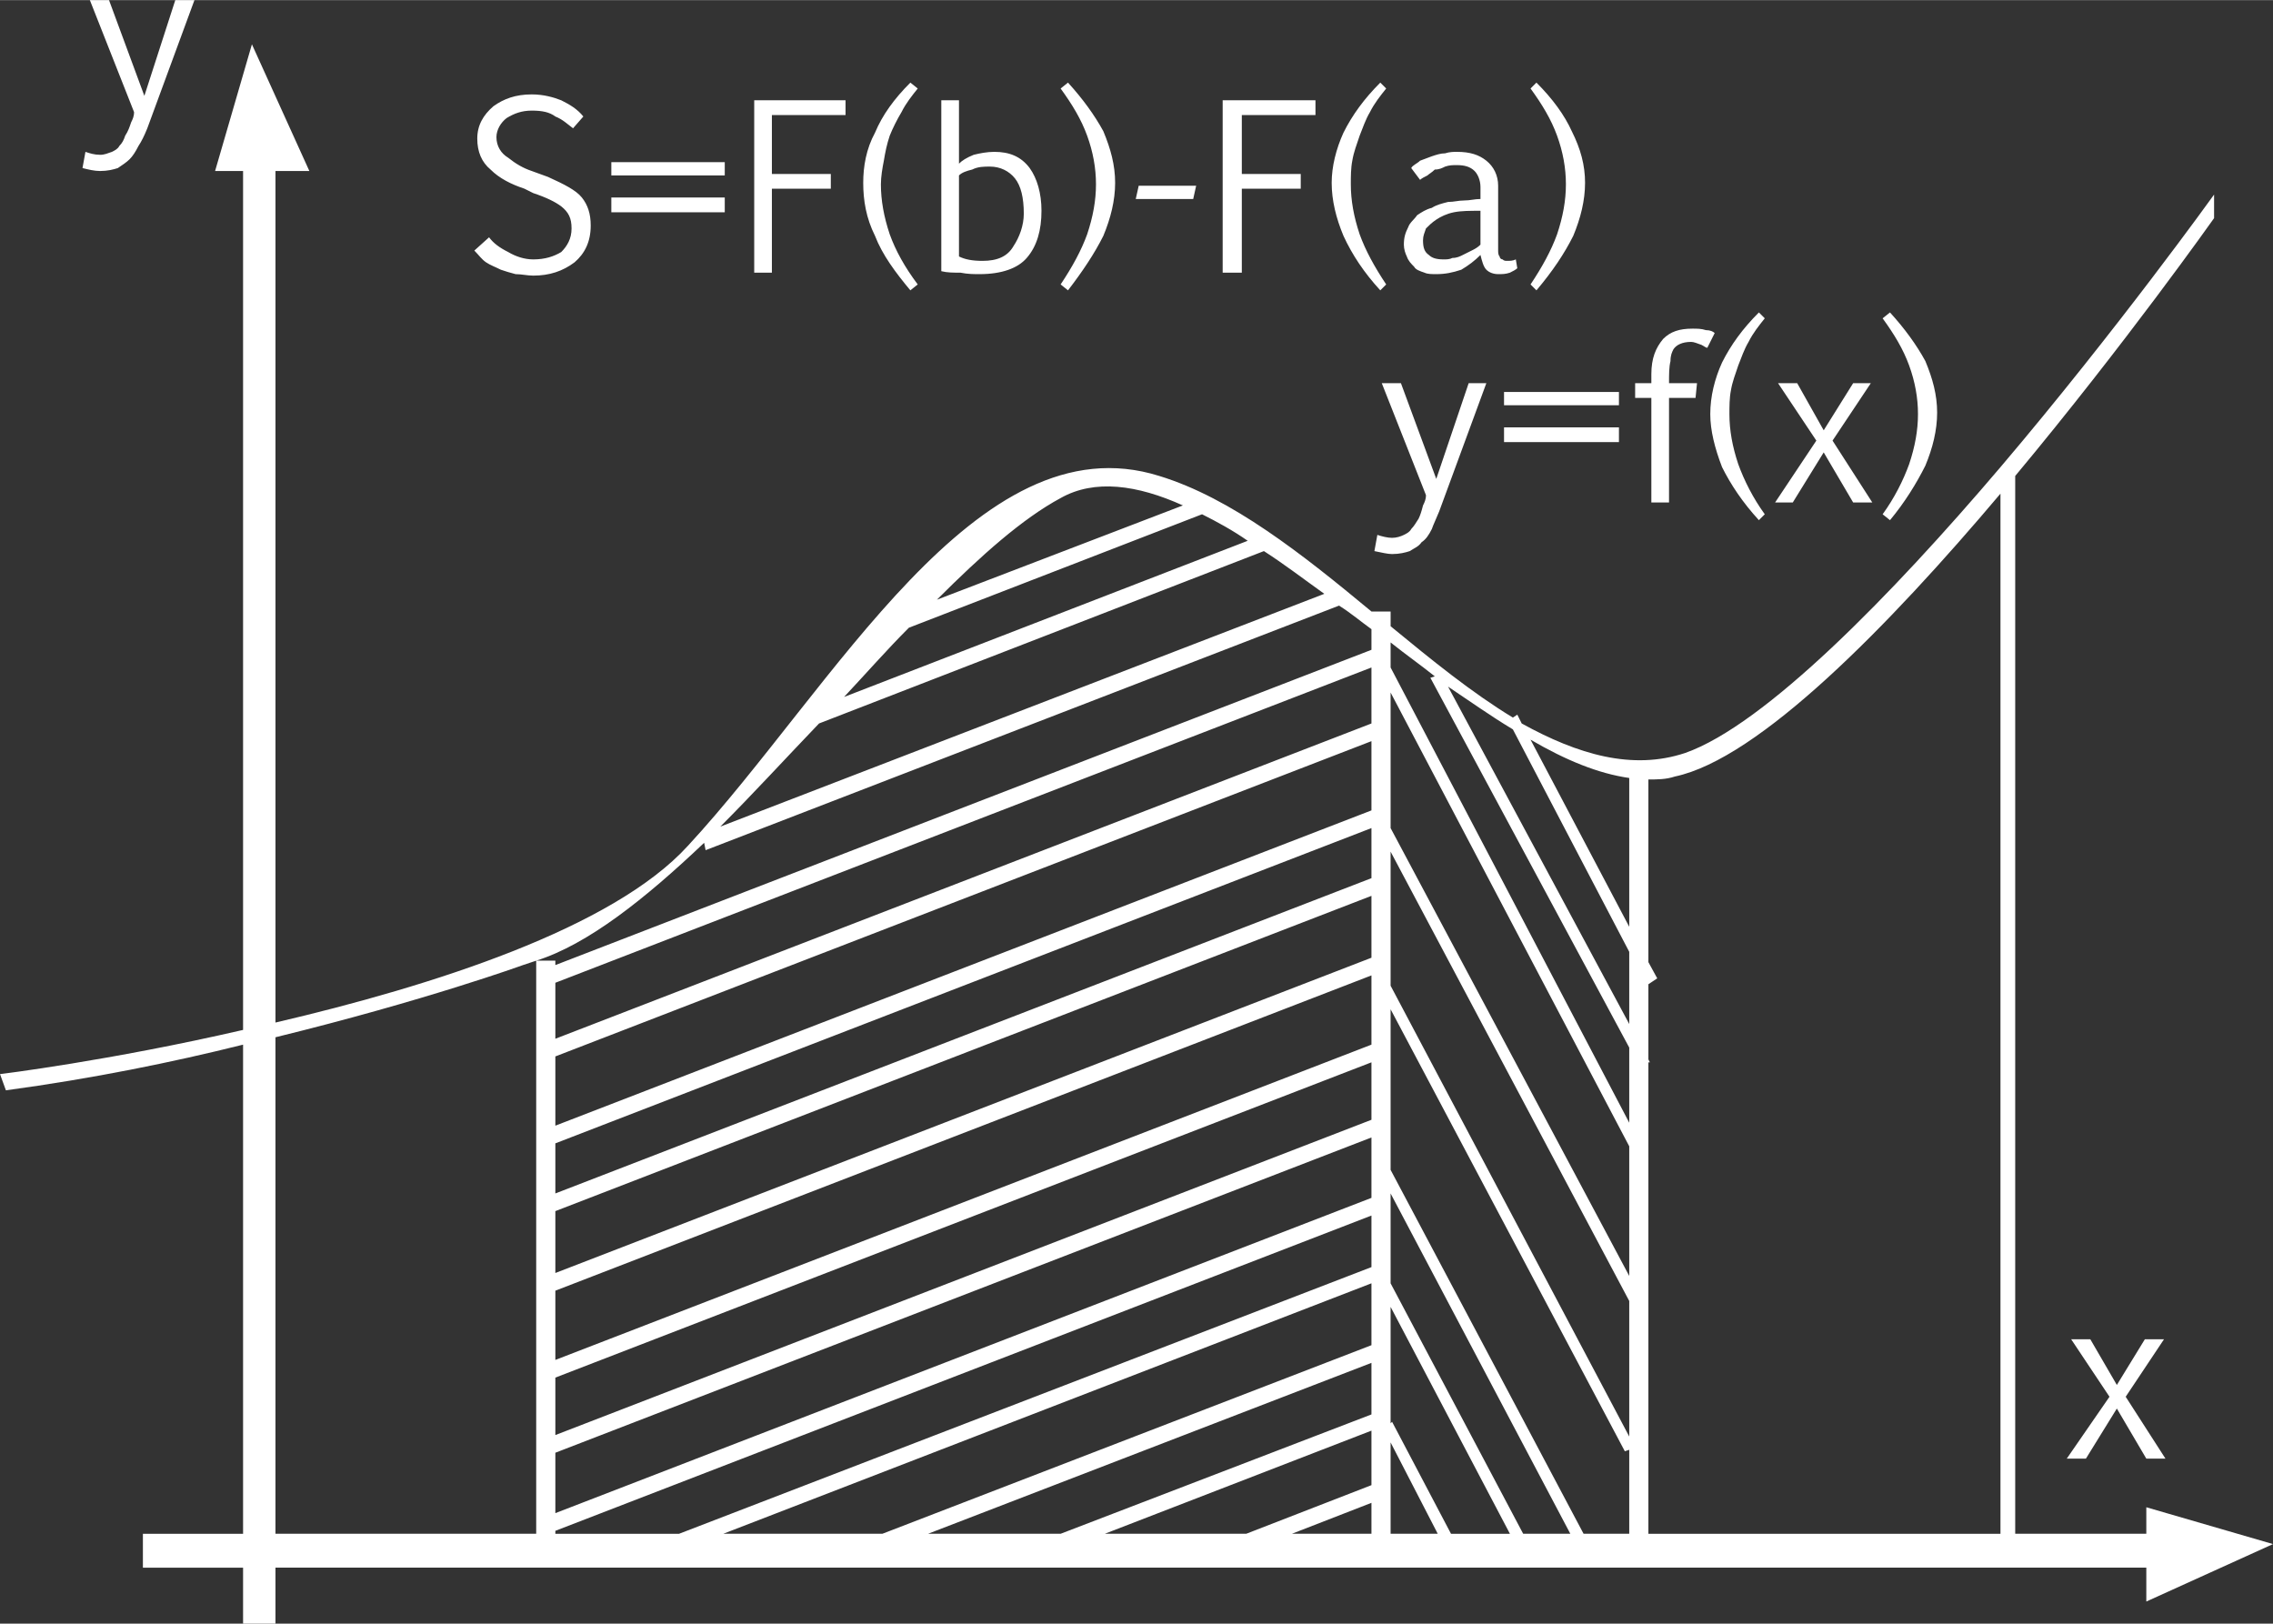
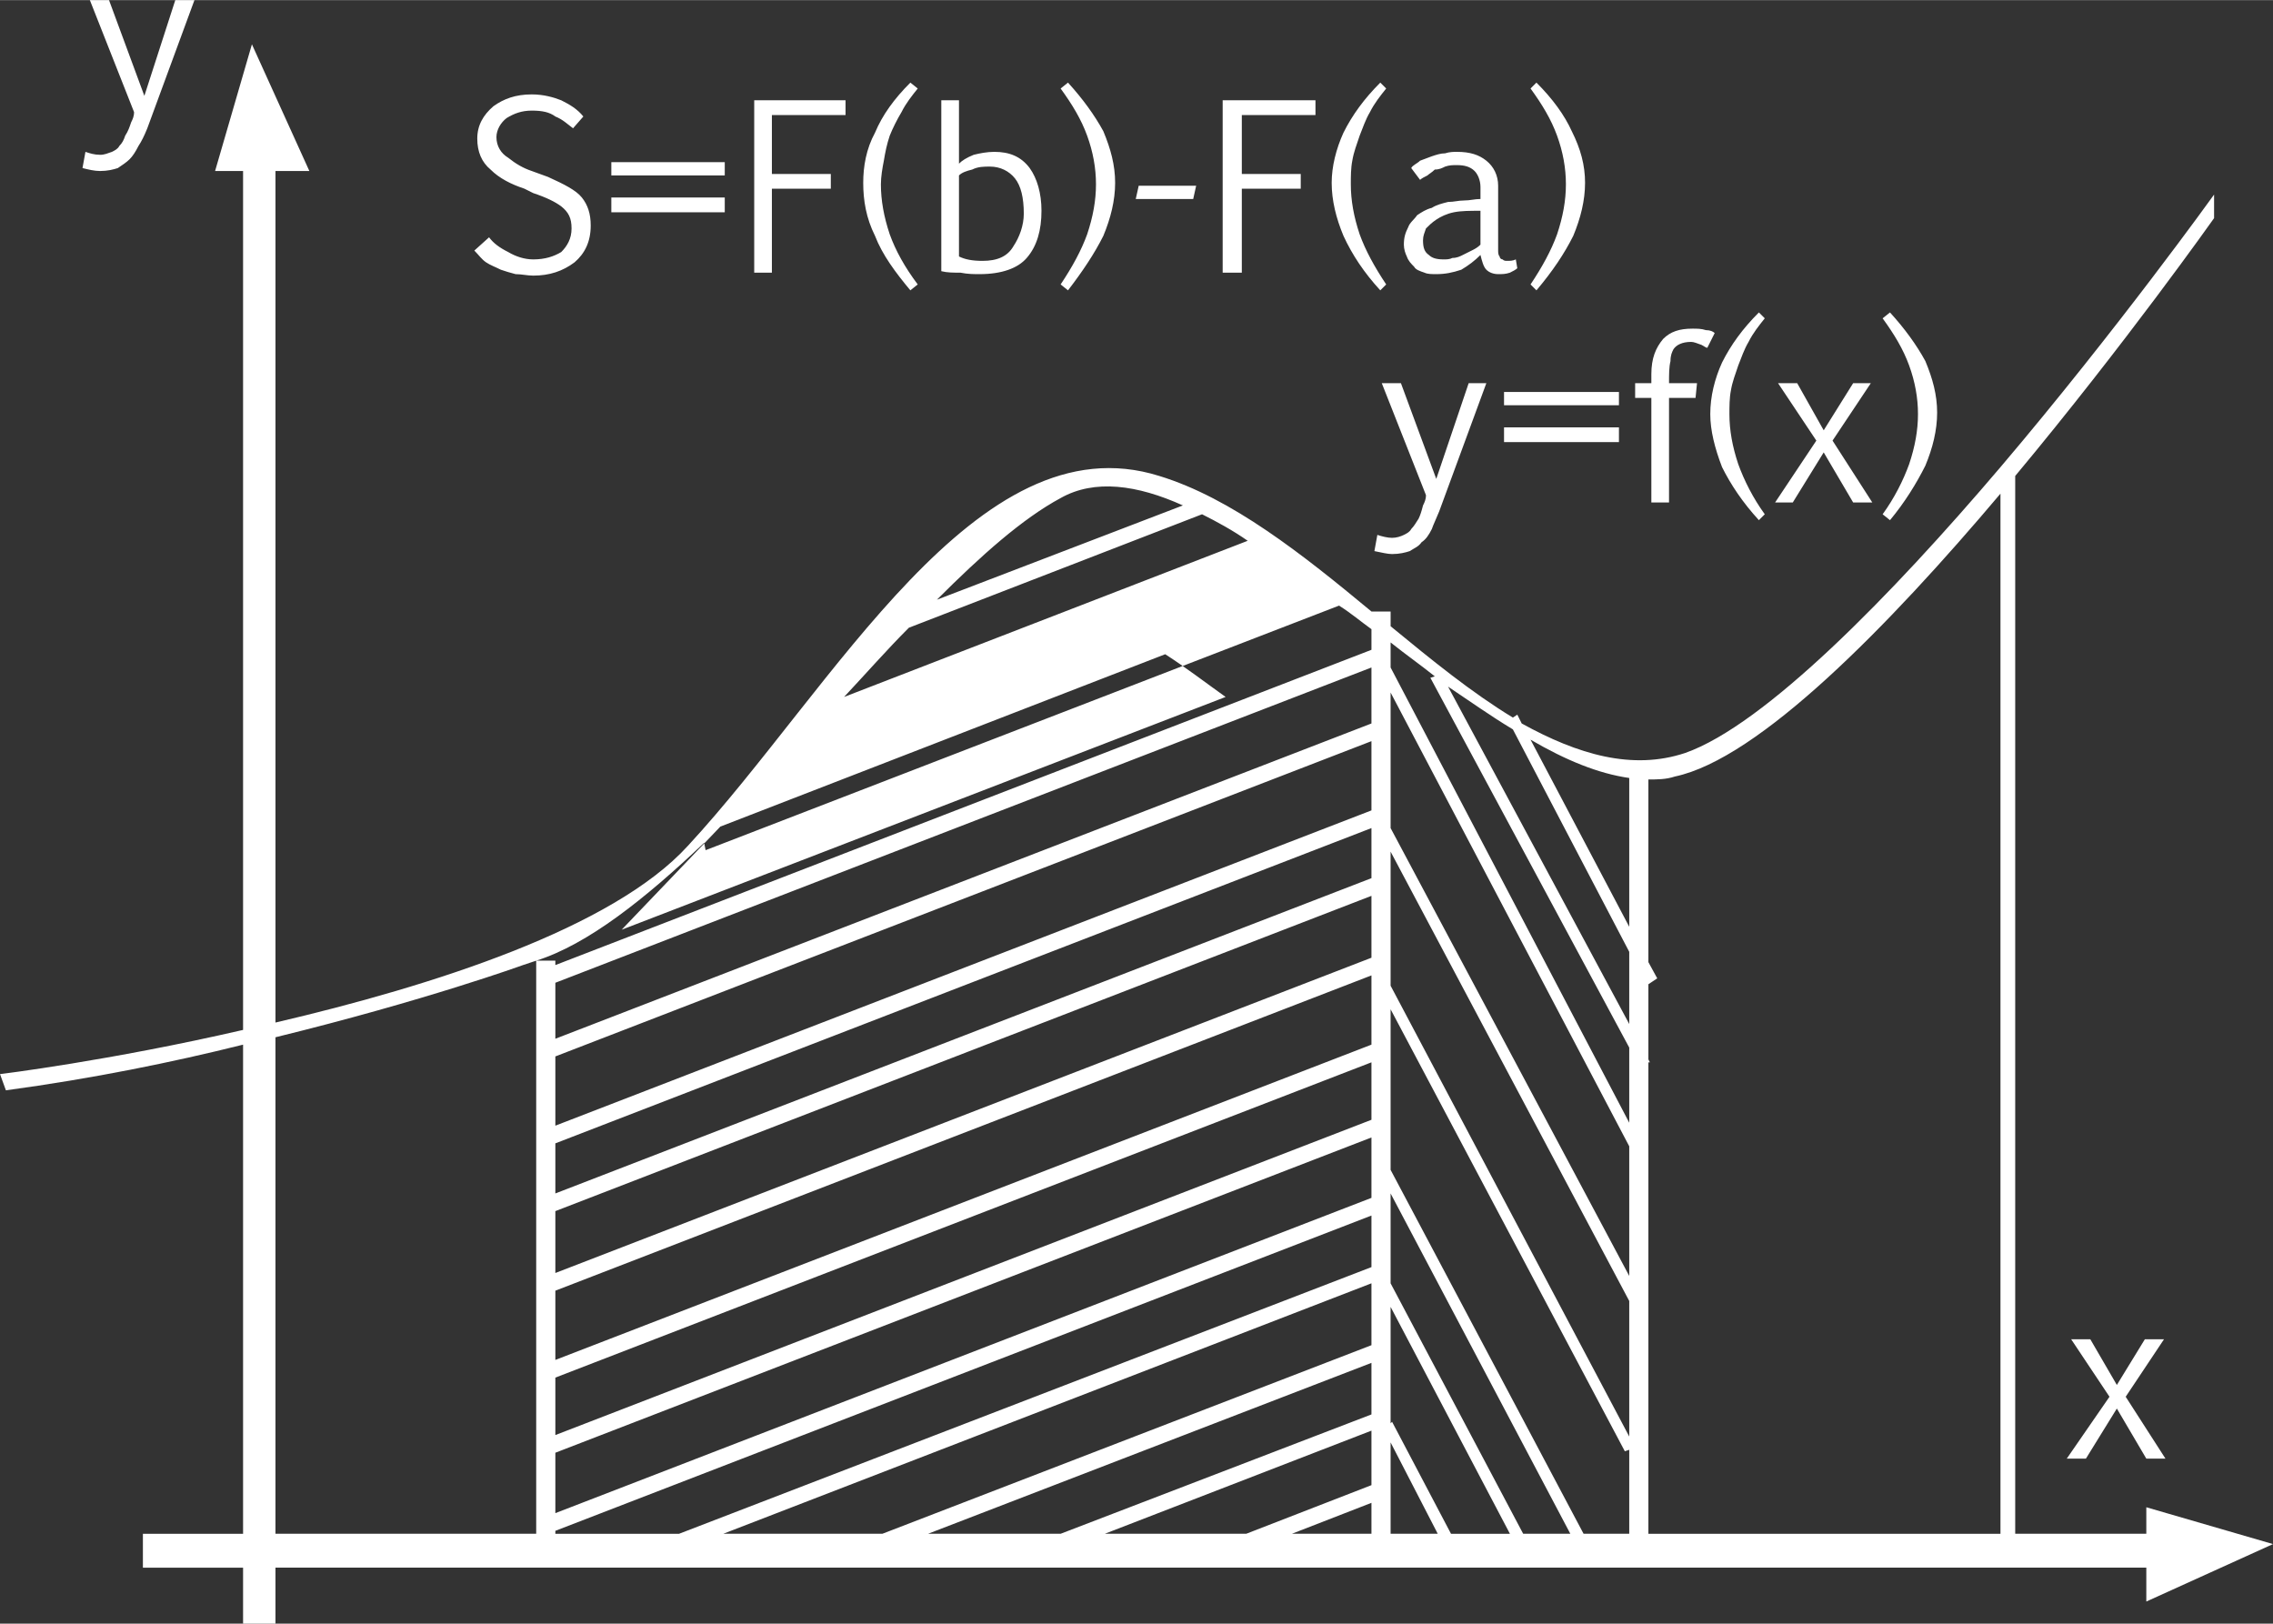
<svg xmlns="http://www.w3.org/2000/svg" xml:space="preserve" width="329px" height="235px" version="1.1" style="shape-rendering:geometricPrecision; text-rendering:geometricPrecision; image-rendering:optimizeQuality; fill-rule:evenodd; clip-rule:evenodd" viewBox="0 0 15430 11020">
  <rect x="0" y="0" width="15430" height="11020" fill="#333333" stroke="none" />
  <defs>
    <style type="text/css">
   
    .fil0 {fill:white}
   
  </style>
  </defs>
  <g id="Layer_x0020_1">
-     <path class="fil0" d="M1650 11020l220 0 0 -380 7440 0 130 0 1620 0 130 0 2390 0 100 0 890 0 0 230 860 -390 -860 -250 0 180 -890 0 0 -7180c750,-900 1350,-1750 1350,-1750l0 -160c0,0 -660,920 -1450,1850l0 0 0 0c-740,870 -1600,1750 -2140,1940 -360,120 -730,10 -1110,-200l-30 -60 -30 20c-280,-170 -550,-390 -830,-620l0 -100 -130 0c-470,-390 -950,-770 -1440,-920 -1240,-390 -2210,1440 -3200,2510 -510,560 -1730,950 -2800,1200l0 -5780 230 0 -390 -860 -250 860 190 0 0 5830c-910,210 -1650,300 -1650,300l40 110c590,-80 1130,-190 1610,-310l0 3320 -680 0 0 230 680 0 0 380zm12380 -1120l290 -420 -260 -390 130 0 180 310 190 -310 130 0 -260 390 270 420 -130 0 -200 -340 -210 340 -130 0 0 0zm-13050 -9250l210 -650 130 0 -320 870c-20,50 -40,90 -60,120 -20,40 -40,70 -60,90 -20,20 -50,40 -80,60 -30,10 -70,20 -120,20 -40,0 -80,-10 -120,-20l20 -110c30,10 60,20 100,20 30,0 50,-10 80,-20 20,-10 40,-20 50,-40 20,-20 30,-40 40,-70 20,-30 30,-60 40,-90 10,-20 20,-40 20,-70l-300 -760 130 0 240 650zm11850 2880l-50 -40c80,-110 140,-230 180,-340 40,-120 60,-230 60,-340 0,-110 -20,-220 -60,-330 -40,-110 -100,-210 -180,-320l50 -40c100,110 180,220 240,330 50,120 80,230 80,350 0,120 -30,240 -80,360 -60,120 -140,250 -240,370zm-780 -120l280 -420 -260 -390 130 0 180 320 200 -320 120 0 -260 390 270 420 -130 0 -200 -340 -210 340 -120 0zm-110 120c-110,-120 -190,-240 -250,-360 -50,-130 -80,-250 -80,-360 0,-120 30,-240 80,-350 60,-120 140,-230 250,-340l40 40c-40,50 -80,100 -110,160 -30,50 -50,110 -70,160 -20,60 -40,110 -50,170 -10,50 -10,110 -10,160 0,110 20,220 60,340 40,110 100,230 180,340l-40 40zm-730 -930l0 -60c0,-110 30,-180 80,-240 50,-50 110,-70 200,-70 30,0 60,0 90,10 30,0 50,10 60,20l-50 100c-10,0 -20,-10 -40,-20 -30,-10 -50,-20 -70,-20 -60,0 -100,20 -120,50 -10,20 -20,40 -20,80 -10,40 -10,90 -10,150l190 0 -10 100 -180 0 0 710 -120 0 0 -710 -110 0 0 -100 110 0zm-1000 300l780 0 0 100 -780 0 0 -100zm0 -240l780 0 0 90 -780 0 0 -90zm-460 590l220 -650 120 0 -320 870c-20,50 -40,90 -50,120 -20,40 -40,70 -70,90 -20,30 -50,40 -80,60 -30,10 -70,20 -120,20 -30,0 -70,-10 -120,-20l20 -110c30,10 70,20 100,20 30,0 60,-10 80,-20 20,-10 40,-20 50,-40 20,-20 30,-40 50,-70 10,-20 20,-50 30,-90 10,-20 20,-40 20,-70l-300 -760 130 0 240 650zm680 -1280l-40 -40c80,-120 140,-230 180,-340 40,-120 60,-230 60,-340 0,-110 -20,-220 -60,-330 -40,-110 -100,-210 -180,-320l40 -40c110,110 190,220 240,330 60,120 90,230 90,350 0,120 -30,240 -80,360 -60,120 -140,240 -250,370zm-850 -830c10,-20 40,-30 60,-50 30,-10 50,-20 80,-30 30,-10 60,-20 90,-20 30,-10 60,-10 80,-10 90,0 150,20 200,60 50,40 80,100 80,170l0 360c0,30 0,60 0,80 0,10 0,30 10,40 0,10 10,20 20,20 10,10 20,10 30,10 20,0 40,0 60,-10l10 60c-10,10 -30,20 -50,30 -30,10 -50,10 -80,10 -30,0 -60,-10 -80,-30 -20,-20 -30,-60 -40,-100 -40,40 -80,70 -130,100 -60,20 -110,30 -170,30 -30,0 -60,0 -80,-10 -30,-10 -60,-20 -70,-40 -20,-20 -40,-40 -50,-70 -10,-20 -20,-50 -20,-80 0,-50 10,-80 30,-120 10,-30 40,-50 60,-80 30,-20 60,-40 100,-50 30,-20 70,-30 110,-40 40,0 70,-10 110,-10 40,0 70,-10 110,-10l0 -80c0,-50 -20,-90 -40,-110 -30,-30 -70,-40 -120,-40 -30,0 -50,0 -80,10 -20,10 -40,20 -70,20 -20,20 -40,30 -50,40 -20,10 -40,20 -50,30l-60 -80zm470 290c-70,0 -130,0 -180,10 -50,10 -90,30 -120,50 -30,20 -50,40 -70,60 -10,30 -20,50 -20,80 0,50 10,80 40,100 20,20 50,30 100,30 20,0 40,0 60,-10 30,0 50,-10 70,-20 20,-10 40,-20 60,-30 20,-10 40,-20 60,-40l0 -230 0 0zm-680 540c-110,-120 -190,-240 -250,-370 -50,-120 -80,-240 -80,-360 0,-110 30,-230 80,-340 60,-120 140,-230 250,-340l40 40c-40,50 -80,100 -110,160 -30,50 -50,110 -70,160 -20,60 -40,110 -50,170 -10,50 -10,110 -10,160 0,110 20,220 60,340 40,110 100,220 180,340l-40 40zm-440 -1190l-500 0 0 400 400 0 0 100 -400 0 0 570 -130 0 0 -1170 630 0 0 100zm-810 480l-20 90 -390 0 20 -90 390 0zm-870 710l-50 -40c80,-120 140,-230 180,-340 40,-120 60,-230 60,-340 0,-110 -20,-220 -60,-330 -40,-110 -100,-210 -180,-320l50 -40c100,110 180,220 240,330 50,120 80,230 80,350 0,120 -30,240 -80,360 -60,120 -140,240 -240,370zm-860 -1290l120 0 0 430c20,-20 50,-40 100,-60 40,-10 90,-20 140,-20 100,0 180,30 240,110 50,70 80,170 80,290 0,130 -30,240 -100,320 -60,70 -170,110 -320,110 -40,0 -80,0 -130,-10 -50,0 -90,0 -130,-10l0 -1160 0 0zm120 1060c40,20 90,30 160,30 100,0 170,-30 210,-100 40,-60 70,-140 70,-220 0,-110 -20,-190 -60,-240 -40,-50 -100,-80 -170,-80 -40,0 -80,0 -120,20 -40,10 -70,20 -90,40l0 550 0 0zm-330 230c-100,-120 -190,-240 -240,-370 -60,-120 -80,-240 -80,-360 0,-110 20,-230 80,-340 50,-120 130,-230 240,-340l50 40c-40,50 -80,100 -110,160 -30,50 -60,110 -80,160 -20,60 -30,110 -40,170 -10,50 -20,110 -20,160 0,110 20,220 60,340 40,110 100,220 190,340l-50 40zm-440 -1190l-500 0 0 400 400 0 0 100 -400 0 0 570 -120 0 0 -1170 620 0 0 100zm-1590 560l770 0 0 100 -770 0 0 -100zm0 -240l770 0 0 90 -770 0 0 -90zm-830 510c30,40 70,70 130,100 50,30 110,50 170,50 80,0 140,-20 190,-50 40,-40 70,-90 70,-160 0,-70 -20,-110 -70,-150 -40,-30 -100,-60 -190,-90l-60 -30c-90,-30 -170,-70 -230,-130 -60,-50 -90,-120 -90,-210 0,-90 40,-160 110,-220 70,-50 150,-80 260,-80 80,0 150,20 200,40 60,30 110,60 150,110l-70 80c-40,-30 -70,-60 -120,-80 -40,-30 -90,-40 -160,-40 -70,0 -120,20 -170,50 -40,30 -70,80 -70,130 0,60 30,110 80,140 50,40 100,70 160,90l110 40c110,50 190,90 230,140 40,50 60,110 60,190 0,110 -40,190 -110,250 -80,60 -170,90 -280,90 -40,0 -80,-10 -120,-10 -40,-10 -70,-20 -100,-30 -40,-20 -70,-30 -100,-50 -30,-20 -50,-50 -80,-80l100 -90zm10260 8800l-2390 0 0 -3200 10 0 -10 -20 0 -510 60 -40 -60 -110 0 -1240c60,0 120,0 180,-20 570,-120 1450,-1020 2210,-1920l0 7060zm-2520 -2790l-1620 -3090 0 -50 0 0 0 -10 0 -110c100,80 200,150 300,230l-30 10 1350 2510 0 510zm-1620 -2920l1620 3080 0 880 -1620 -3040 0 -920zm0 1080l1620 3050 0 920 -1620 -3060 0 -910zm410 4630l-400 -760 -10 10 0 -790 810 1540 -400 0zm-410 -620l320 620 -320 0 0 -620zm1620 -3500l-670 -1270c240,140 460,230 670,260l0 1010zm-790 -1340l790 1510 0 490 -1230 -2290c150,100 290,200 440,290zm70 5460l-900 -1700 0 -610 1220 2310 -320 0zm410 0l-1310 -2470 0 -1090 1590 3000 30 -10 0 570 -310 0zm-1440 -2540l0 0 0 0 0 260 -5540 2140 0 -410 5540 -2140 0 150zm0 2540l-540 0 540 -210 0 210zm0 -330l-850 330 -960 0 1810 -700 0 370zm0 -480l-2110 810 -900 0 3010 -1160 0 350zm0 -470l-3320 1280 -1080 0 4400 -1700 0 420zm0 -530l-4700 1810 -840 0 0 -20 5540 -2140 0 350zm0 -1000l-5540 2140 0 -390 5540 -2140 0 390zm0 -510l-5540 2140 0 -470 5540 -2140 0 470zm0 -590l-5540 2140 0 -420 5540 -2140 0 420zm0 -540l-5540 2140 0 -340 5540 -2140 0 340zm0 -460l-5540 2140 0 -470 5540 -2140 0 470zm0 -590l-5540 2140 0 -380 5540 -2140 0 380zm0 -500l-5540 2140 0 -30 -130 0c350,-110 740,-420 1140,-800l10 50 4300 -1660c80,50 150,110 220,160l0 140zm-5670 6000l-1770 0 0 -3370c1020,-250 1680,-490 1680,-490 30,-10 60,-20 90,-30l0 3890zm1250 -4800c220,-220 440,-460 670,-700l3020 -1170c140,90 270,190 410,290l-4100 1580zm840 -880c150,-160 290,-320 440,-470l1990 -770c100,50 210,110 310,180l-2740 1060zm630 -660c300,-300 580,-550 840,-690 230,-130 520,-90 830,50l-1670 640z" />
+     <path class="fil0" d="M1650 11020l220 0 0 -380 7440 0 130 0 1620 0 130 0 2390 0 100 0 890 0 0 230 860 -390 -860 -250 0 180 -890 0 0 -7180c750,-900 1350,-1750 1350,-1750l0 -160c0,0 -660,920 -1450,1850l0 0 0 0c-740,870 -1600,1750 -2140,1940 -360,120 -730,10 -1110,-200l-30 -60 -30 20c-280,-170 -550,-390 -830,-620l0 -100 -130 0c-470,-390 -950,-770 -1440,-920 -1240,-390 -2210,1440 -3200,2510 -510,560 -1730,950 -2800,1200l0 -5780 230 0 -390 -860 -250 860 190 0 0 5830c-910,210 -1650,300 -1650,300l40 110c590,-80 1130,-190 1610,-310l0 3320 -680 0 0 230 680 0 0 380zm12380 -1120l290 -420 -260 -390 130 0 180 310 190 -310 130 0 -260 390 270 420 -130 0 -200 -340 -210 340 -130 0 0 0zm-13050 -9250l210 -650 130 0 -320 870c-20,50 -40,90 -60,120 -20,40 -40,70 -60,90 -20,20 -50,40 -80,60 -30,10 -70,20 -120,20 -40,0 -80,-10 -120,-20l20 -110c30,10 60,20 100,20 30,0 50,-10 80,-20 20,-10 40,-20 50,-40 20,-20 30,-40 40,-70 20,-30 30,-60 40,-90 10,-20 20,-40 20,-70l-300 -760 130 0 240 650zm11850 2880l-50 -40c80,-110 140,-230 180,-340 40,-120 60,-230 60,-340 0,-110 -20,-220 -60,-330 -40,-110 -100,-210 -180,-320l50 -40c100,110 180,220 240,330 50,120 80,230 80,350 0,120 -30,240 -80,360 -60,120 -140,250 -240,370zm-780 -120l280 -420 -260 -390 130 0 180 320 200 -320 120 0 -260 390 270 420 -130 0 -200 -340 -210 340 -120 0zm-110 120c-110,-120 -190,-240 -250,-360 -50,-130 -80,-250 -80,-360 0,-120 30,-240 80,-350 60,-120 140,-230 250,-340l40 40c-40,50 -80,100 -110,160 -30,50 -50,110 -70,160 -20,60 -40,110 -50,170 -10,50 -10,110 -10,160 0,110 20,220 60,340 40,110 100,230 180,340l-40 40zm-730 -930l0 -60c0,-110 30,-180 80,-240 50,-50 110,-70 200,-70 30,0 60,0 90,10 30,0 50,10 60,20l-50 100c-10,0 -20,-10 -40,-20 -30,-10 -50,-20 -70,-20 -60,0 -100,20 -120,50 -10,20 -20,40 -20,80 -10,40 -10,90 -10,150l190 0 -10 100 -180 0 0 710 -120 0 0 -710 -110 0 0 -100 110 0zm-1000 300l780 0 0 100 -780 0 0 -100zm0 -240l780 0 0 90 -780 0 0 -90zm-460 590l220 -650 120 0 -320 870c-20,50 -40,90 -50,120 -20,40 -40,70 -70,90 -20,30 -50,40 -80,60 -30,10 -70,20 -120,20 -30,0 -70,-10 -120,-20l20 -110c30,10 70,20 100,20 30,0 60,-10 80,-20 20,-10 40,-20 50,-40 20,-20 30,-40 50,-70 10,-20 20,-50 30,-90 10,-20 20,-40 20,-70l-300 -760 130 0 240 650zm680 -1280l-40 -40c80,-120 140,-230 180,-340 40,-120 60,-230 60,-340 0,-110 -20,-220 -60,-330 -40,-110 -100,-210 -180,-320l40 -40c110,110 190,220 240,330 60,120 90,230 90,350 0,120 -30,240 -80,360 -60,120 -140,240 -250,370zm-850 -830c10,-20 40,-30 60,-50 30,-10 50,-20 80,-30 30,-10 60,-20 90,-20 30,-10 60,-10 80,-10 90,0 150,20 200,60 50,40 80,100 80,170l0 360c0,30 0,60 0,80 0,10 0,30 10,40 0,10 10,20 20,20 10,10 20,10 30,10 20,0 40,0 60,-10l10 60c-10,10 -30,20 -50,30 -30,10 -50,10 -80,10 -30,0 -60,-10 -80,-30 -20,-20 -30,-60 -40,-100 -40,40 -80,70 -130,100 -60,20 -110,30 -170,30 -30,0 -60,0 -80,-10 -30,-10 -60,-20 -70,-40 -20,-20 -40,-40 -50,-70 -10,-20 -20,-50 -20,-80 0,-50 10,-80 30,-120 10,-30 40,-50 60,-80 30,-20 60,-40 100,-50 30,-20 70,-30 110,-40 40,0 70,-10 110,-10 40,0 70,-10 110,-10l0 -80c0,-50 -20,-90 -40,-110 -30,-30 -70,-40 -120,-40 -30,0 -50,0 -80,10 -20,10 -40,20 -70,20 -20,20 -40,30 -50,40 -20,10 -40,20 -50,30l-60 -80zm470 290c-70,0 -130,0 -180,10 -50,10 -90,30 -120,50 -30,20 -50,40 -70,60 -10,30 -20,50 -20,80 0,50 10,80 40,100 20,20 50,30 100,30 20,0 40,0 60,-10 30,0 50,-10 70,-20 20,-10 40,-20 60,-30 20,-10 40,-20 60,-40l0 -230 0 0zm-680 540c-110,-120 -190,-240 -250,-370 -50,-120 -80,-240 -80,-360 0,-110 30,-230 80,-340 60,-120 140,-230 250,-340l40 40c-40,50 -80,100 -110,160 -30,50 -50,110 -70,160 -20,60 -40,110 -50,170 -10,50 -10,110 -10,160 0,110 20,220 60,340 40,110 100,220 180,340l-40 40zm-440 -1190l-500 0 0 400 400 0 0 100 -400 0 0 570 -130 0 0 -1170 630 0 0 100zm-810 480l-20 90 -390 0 20 -90 390 0zm-870 710l-50 -40c80,-120 140,-230 180,-340 40,-120 60,-230 60,-340 0,-110 -20,-220 -60,-330 -40,-110 -100,-210 -180,-320l50 -40c100,110 180,220 240,330 50,120 80,230 80,350 0,120 -30,240 -80,360 -60,120 -140,240 -240,370zm-860 -1290l120 0 0 430c20,-20 50,-40 100,-60 40,-10 90,-20 140,-20 100,0 180,30 240,110 50,70 80,170 80,290 0,130 -30,240 -100,320 -60,70 -170,110 -320,110 -40,0 -80,0 -130,-10 -50,0 -90,0 -130,-10l0 -1160 0 0zm120 1060c40,20 90,30 160,30 100,0 170,-30 210,-100 40,-60 70,-140 70,-220 0,-110 -20,-190 -60,-240 -40,-50 -100,-80 -170,-80 -40,0 -80,0 -120,20 -40,10 -70,20 -90,40l0 550 0 0zm-330 230c-100,-120 -190,-240 -240,-370 -60,-120 -80,-240 -80,-360 0,-110 20,-230 80,-340 50,-120 130,-230 240,-340l50 40c-40,50 -80,100 -110,160 -30,50 -60,110 -80,160 -20,60 -30,110 -40,170 -10,50 -20,110 -20,160 0,110 20,220 60,340 40,110 100,220 190,340l-50 40zm-440 -1190l-500 0 0 400 400 0 0 100 -400 0 0 570 -120 0 0 -1170 620 0 0 100zm-1590 560l770 0 0 100 -770 0 0 -100zm0 -240l770 0 0 90 -770 0 0 -90zm-830 510c30,40 70,70 130,100 50,30 110,50 170,50 80,0 140,-20 190,-50 40,-40 70,-90 70,-160 0,-70 -20,-110 -70,-150 -40,-30 -100,-60 -190,-90l-60 -30c-90,-30 -170,-70 -230,-130 -60,-50 -90,-120 -90,-210 0,-90 40,-160 110,-220 70,-50 150,-80 260,-80 80,0 150,20 200,40 60,30 110,60 150,110l-70 80c-40,-30 -70,-60 -120,-80 -40,-30 -90,-40 -160,-40 -70,0 -120,20 -170,50 -40,30 -70,80 -70,130 0,60 30,110 80,140 50,40 100,70 160,90l110 40c110,50 190,90 230,140 40,50 60,110 60,190 0,110 -40,190 -110,250 -80,60 -170,90 -280,90 -40,0 -80,-10 -120,-10 -40,-10 -70,-20 -100,-30 -40,-20 -70,-30 -100,-50 -30,-20 -50,-50 -80,-80l100 -90zm10260 8800l-2390 0 0 -3200 10 0 -10 -20 0 -510 60 -40 -60 -110 0 -1240c60,0 120,0 180,-20 570,-120 1450,-1020 2210,-1920l0 7060zm-2520 -2790l-1620 -3090 0 -50 0 0 0 -10 0 -110c100,80 200,150 300,230l-30 10 1350 2510 0 510zm-1620 -2920l1620 3080 0 880 -1620 -3040 0 -920zm0 1080l1620 3050 0 920 -1620 -3060 0 -910zm410 4630l-400 -760 -10 10 0 -790 810 1540 -400 0zm-410 -620l320 620 -320 0 0 -620zm1620 -3500l-670 -1270c240,140 460,230 670,260l0 1010zm-790 -1340l790 1510 0 490 -1230 -2290c150,100 290,200 440,290zm70 5460l-900 -1700 0 -610 1220 2310 -320 0zm410 0l-1310 -2470 0 -1090 1590 3000 30 -10 0 570 -310 0zm-1440 -2540l0 0 0 0 0 260 -5540 2140 0 -410 5540 -2140 0 150zm0 2540l-540 0 540 -210 0 210zm0 -330l-850 330 -960 0 1810 -700 0 370zm0 -480l-2110 810 -900 0 3010 -1160 0 350zm0 -470l-3320 1280 -1080 0 4400 -1700 0 420zm0 -530l-4700 1810 -840 0 0 -20 5540 -2140 0 350zm0 -1000l-5540 2140 0 -390 5540 -2140 0 390zm0 -510l-5540 2140 0 -470 5540 -2140 0 470zm0 -590l-5540 2140 0 -420 5540 -2140 0 420zm0 -540l-5540 2140 0 -340 5540 -2140 0 340zm0 -460l-5540 2140 0 -470 5540 -2140 0 470zm0 -590l-5540 2140 0 -380 5540 -2140 0 380zm0 -500l-5540 2140 0 -30 -130 0c350,-110 740,-420 1140,-800l10 50 4300 -1660c80,50 150,110 220,160l0 140zm-5670 6000l-1770 0 0 -3370c1020,-250 1680,-490 1680,-490 30,-10 60,-20 90,-30l0 3890zm1250 -4800l3020 -1170c140,90 270,190 410,290l-4100 1580zm840 -880c150,-160 290,-320 440,-470l1990 -770c100,50 210,110 310,180l-2740 1060zm630 -660c300,-300 580,-550 840,-690 230,-130 520,-90 830,50l-1670 640z" />
  </g>
</svg>